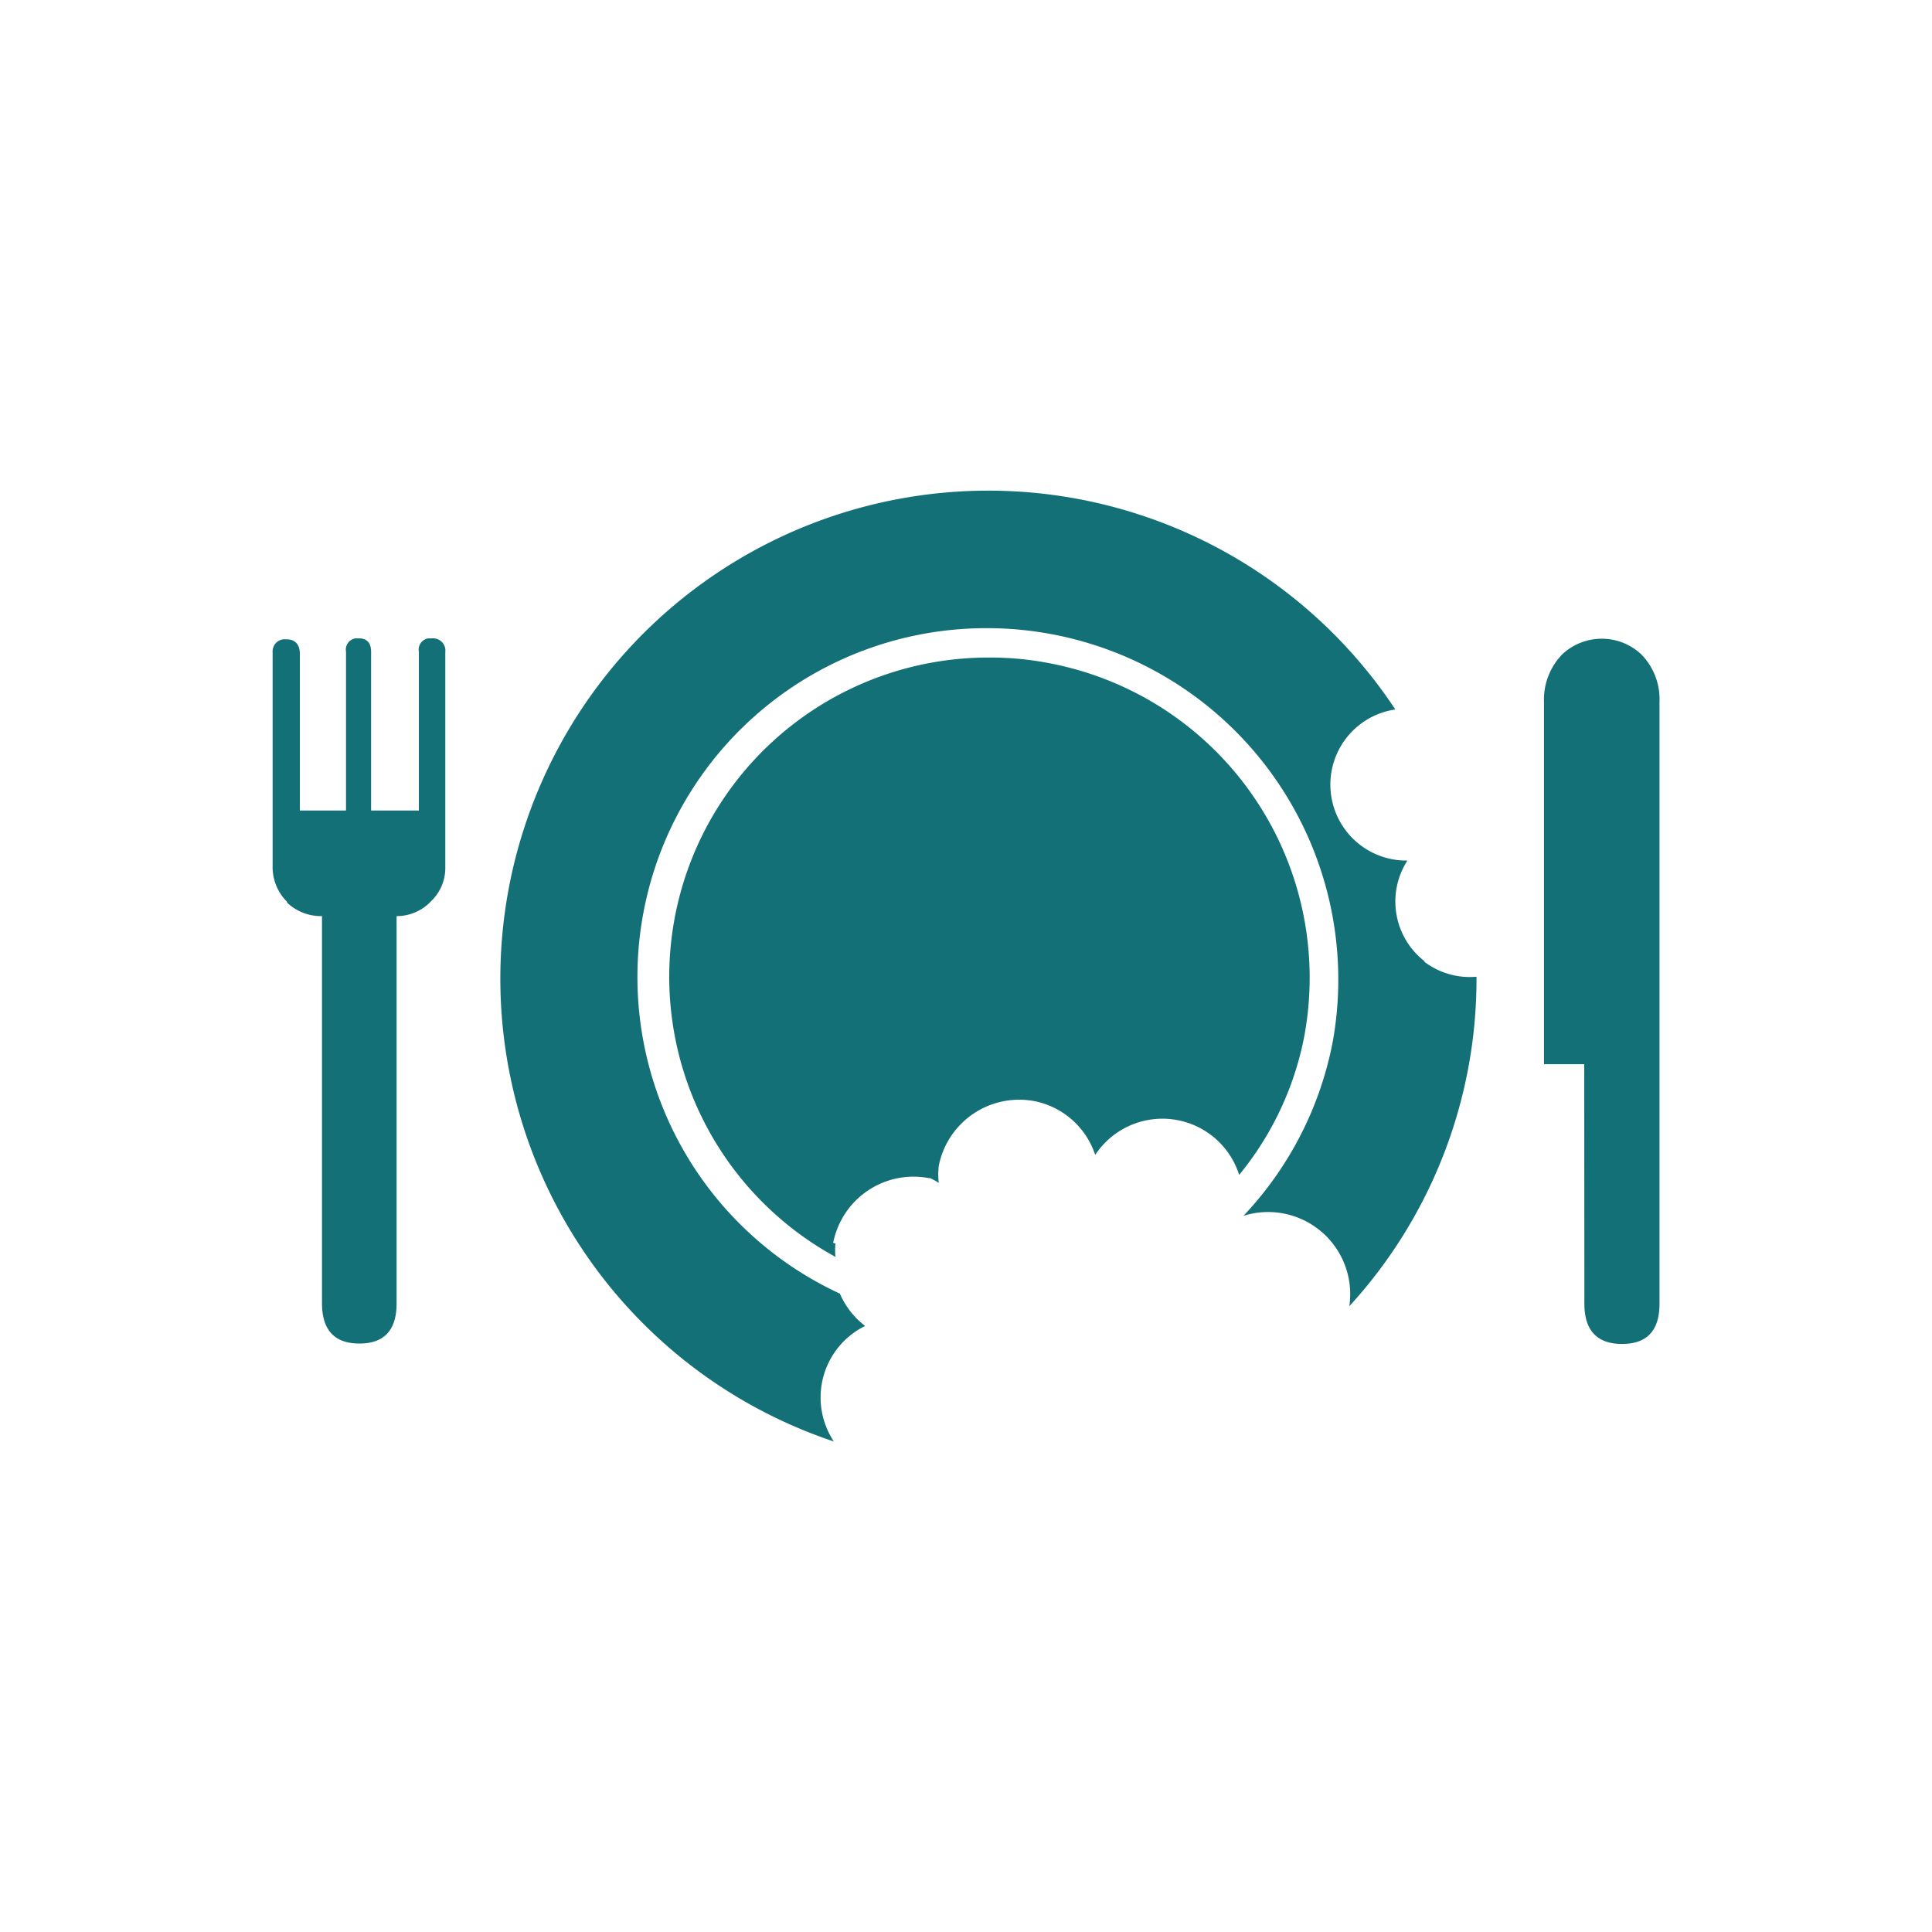
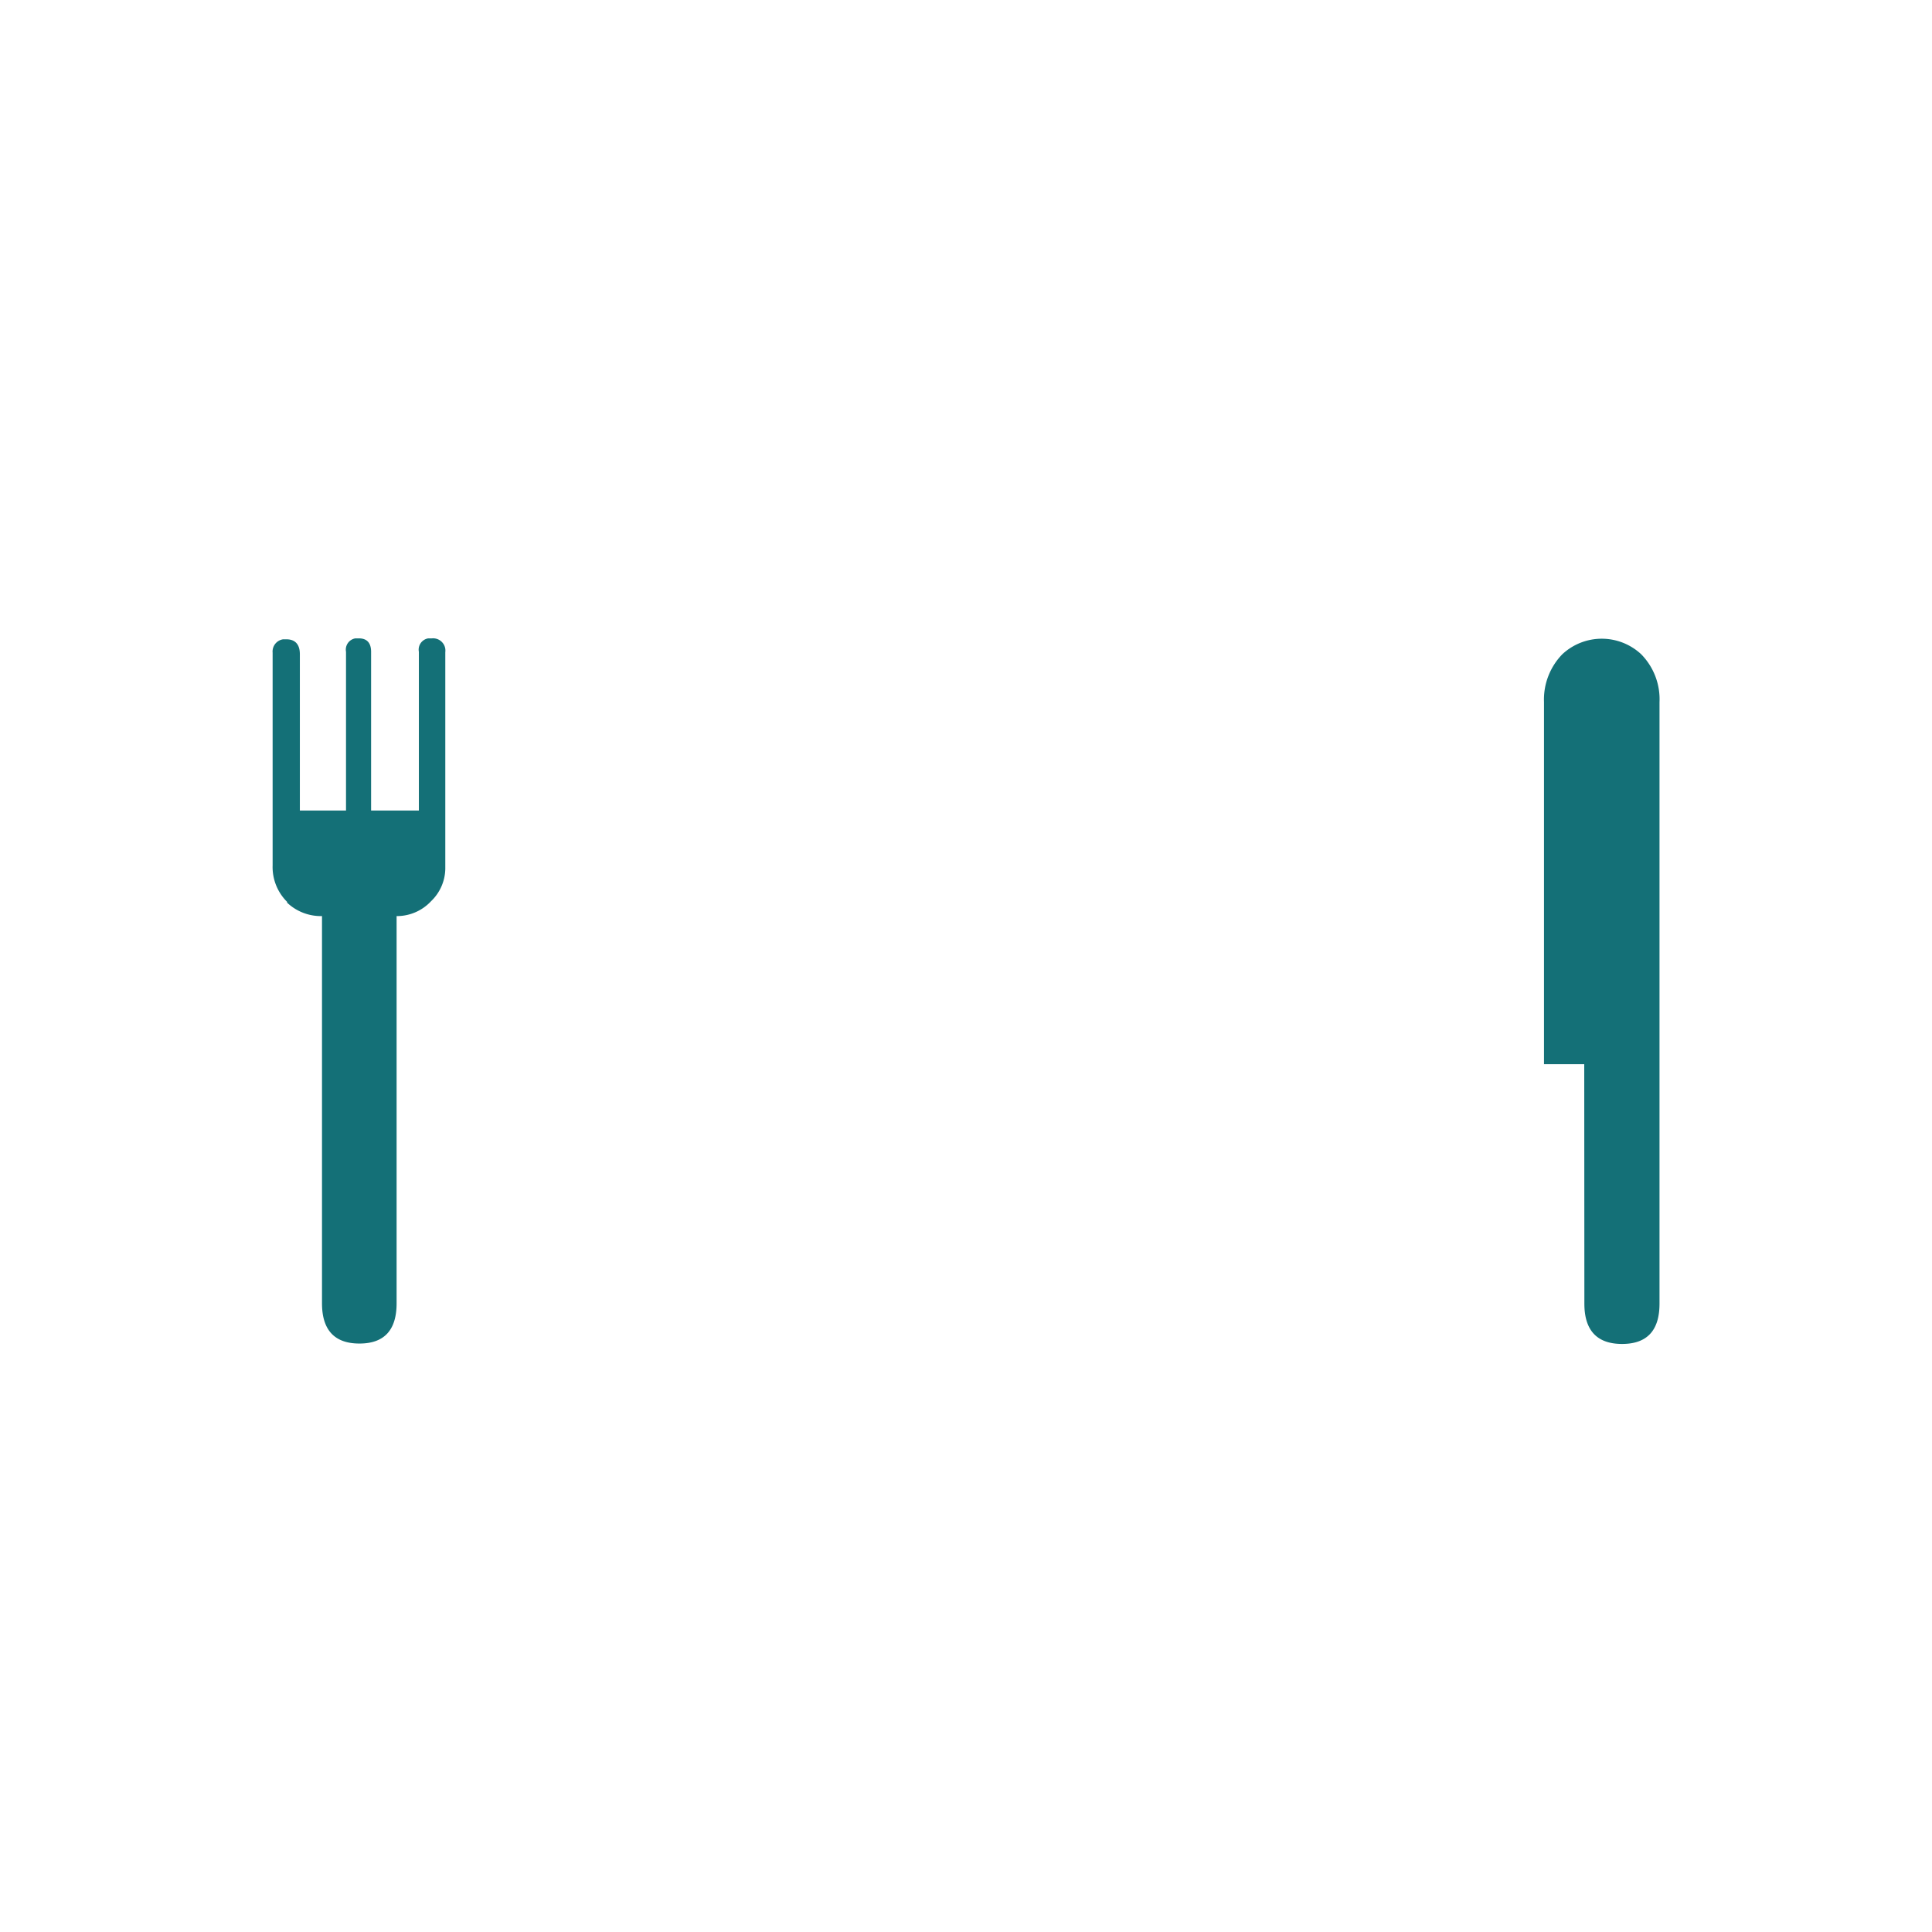
<svg xmlns="http://www.w3.org/2000/svg" id="Layer_1" data-name="Layer 1" viewBox="0 0 144 144">
  <defs>
    <style>.cls-1{fill:#147077;}</style>
  </defs>
  <path class="cls-1" d="M21.4,67.22a3.65,3.65,0,0,1-1.08-2.72V48.65a.92.92,0,0,1,.78-1h.25c.63,0,1,.36,1,1.11V60.41h3.44V48.58a.85.85,0,0,1,.7-1h.26c.6,0,.91.34.91,1V60.41h3.56V48.58a.85.85,0,0,1,.7-1h.27a.92.92,0,0,1,1,.78,1.13,1.13,0,0,1,0,.26V64.76a3.42,3.42,0,0,1-1.06,2.41,3.48,3.48,0,0,1-2.57,1.11V97.14c0,2-.92,3-2.77,3s-2.79-1-2.79-3V68.28a3.67,3.67,0,0,1-2.6-1Z" />
-   <path class="cls-1" d="M106.17,71.64a5.64,5.64,0,0,1-1.27-7.5A5.66,5.66,0,0,1,104,52.88a36.37,36.37,0,1,0-41.85,54.56,5.94,5.94,0,0,1,2.33-8.61,6.09,6.09,0,0,1-1.88-2.41,26,26,0,0,1,11-49.6A26.19,26.19,0,0,1,99.35,77.56a26,26,0,0,1-6.67,13.06h0a6.12,6.12,0,0,1,7.89,6.74,36.11,36.11,0,0,0,9.48-24.56,5.62,5.62,0,0,1-3.88-1.11Z" />
  <path class="cls-1" d="M118.08,79.32h-3v-27a4.84,4.84,0,0,1,1.37-3.56,4.31,4.31,0,0,1,5.87,0,4.78,4.78,0,0,1,1.37,3.58V97.17c0,2-.93,3-2.79,3s-2.81-1-2.81-3Z" />
-   <path class="cls-1" d="M62.1,92.64a6.1,6.1,0,0,1,7.13-4.83l.09,0a4.13,4.13,0,0,1,.65.36,5.4,5.4,0,0,1,0-1.27,6.11,6.11,0,0,1,7.17-4.82h0a6,6,0,0,1,4.49,4,6,6,0,0,1,10.73,1.49,23.24,23.24,0,0,0,4.81-10.11,23.86,23.86,0,0,0-18.81-28,23,23,0,0,0-4.62-.45A23.79,23.79,0,0,0,62.27,93.68a5.13,5.13,0,0,1,0-1Z" />
</svg>